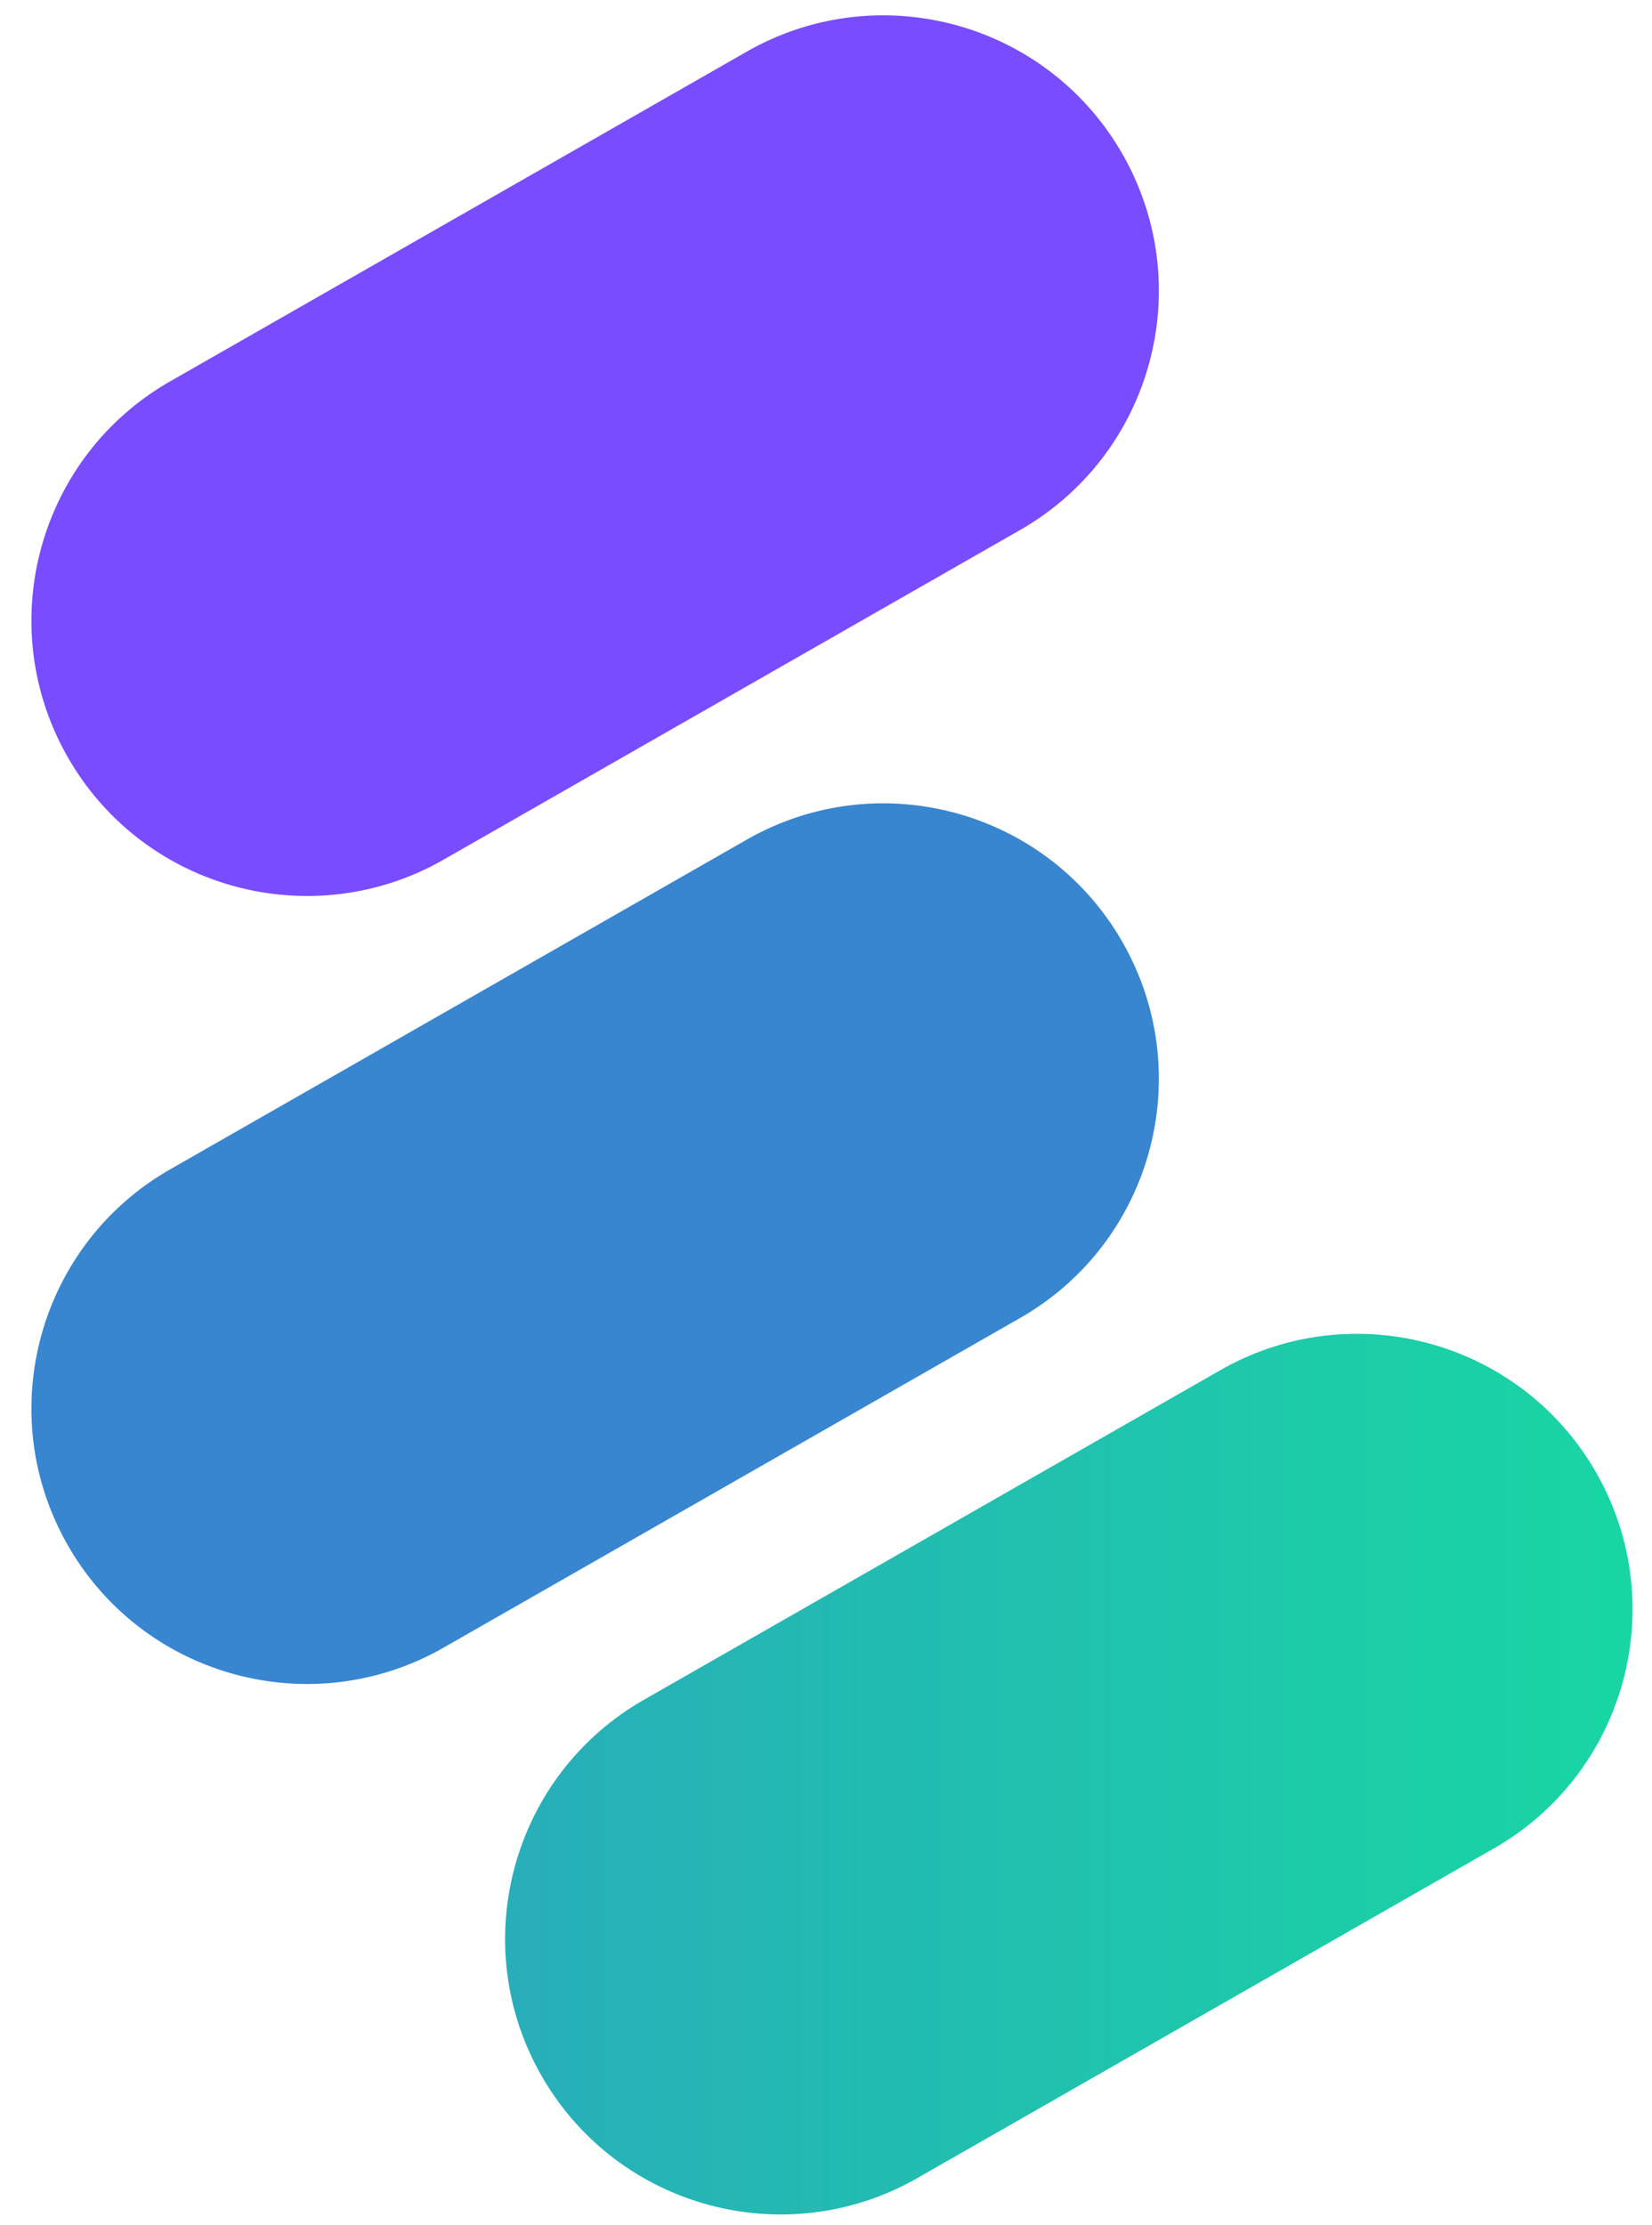
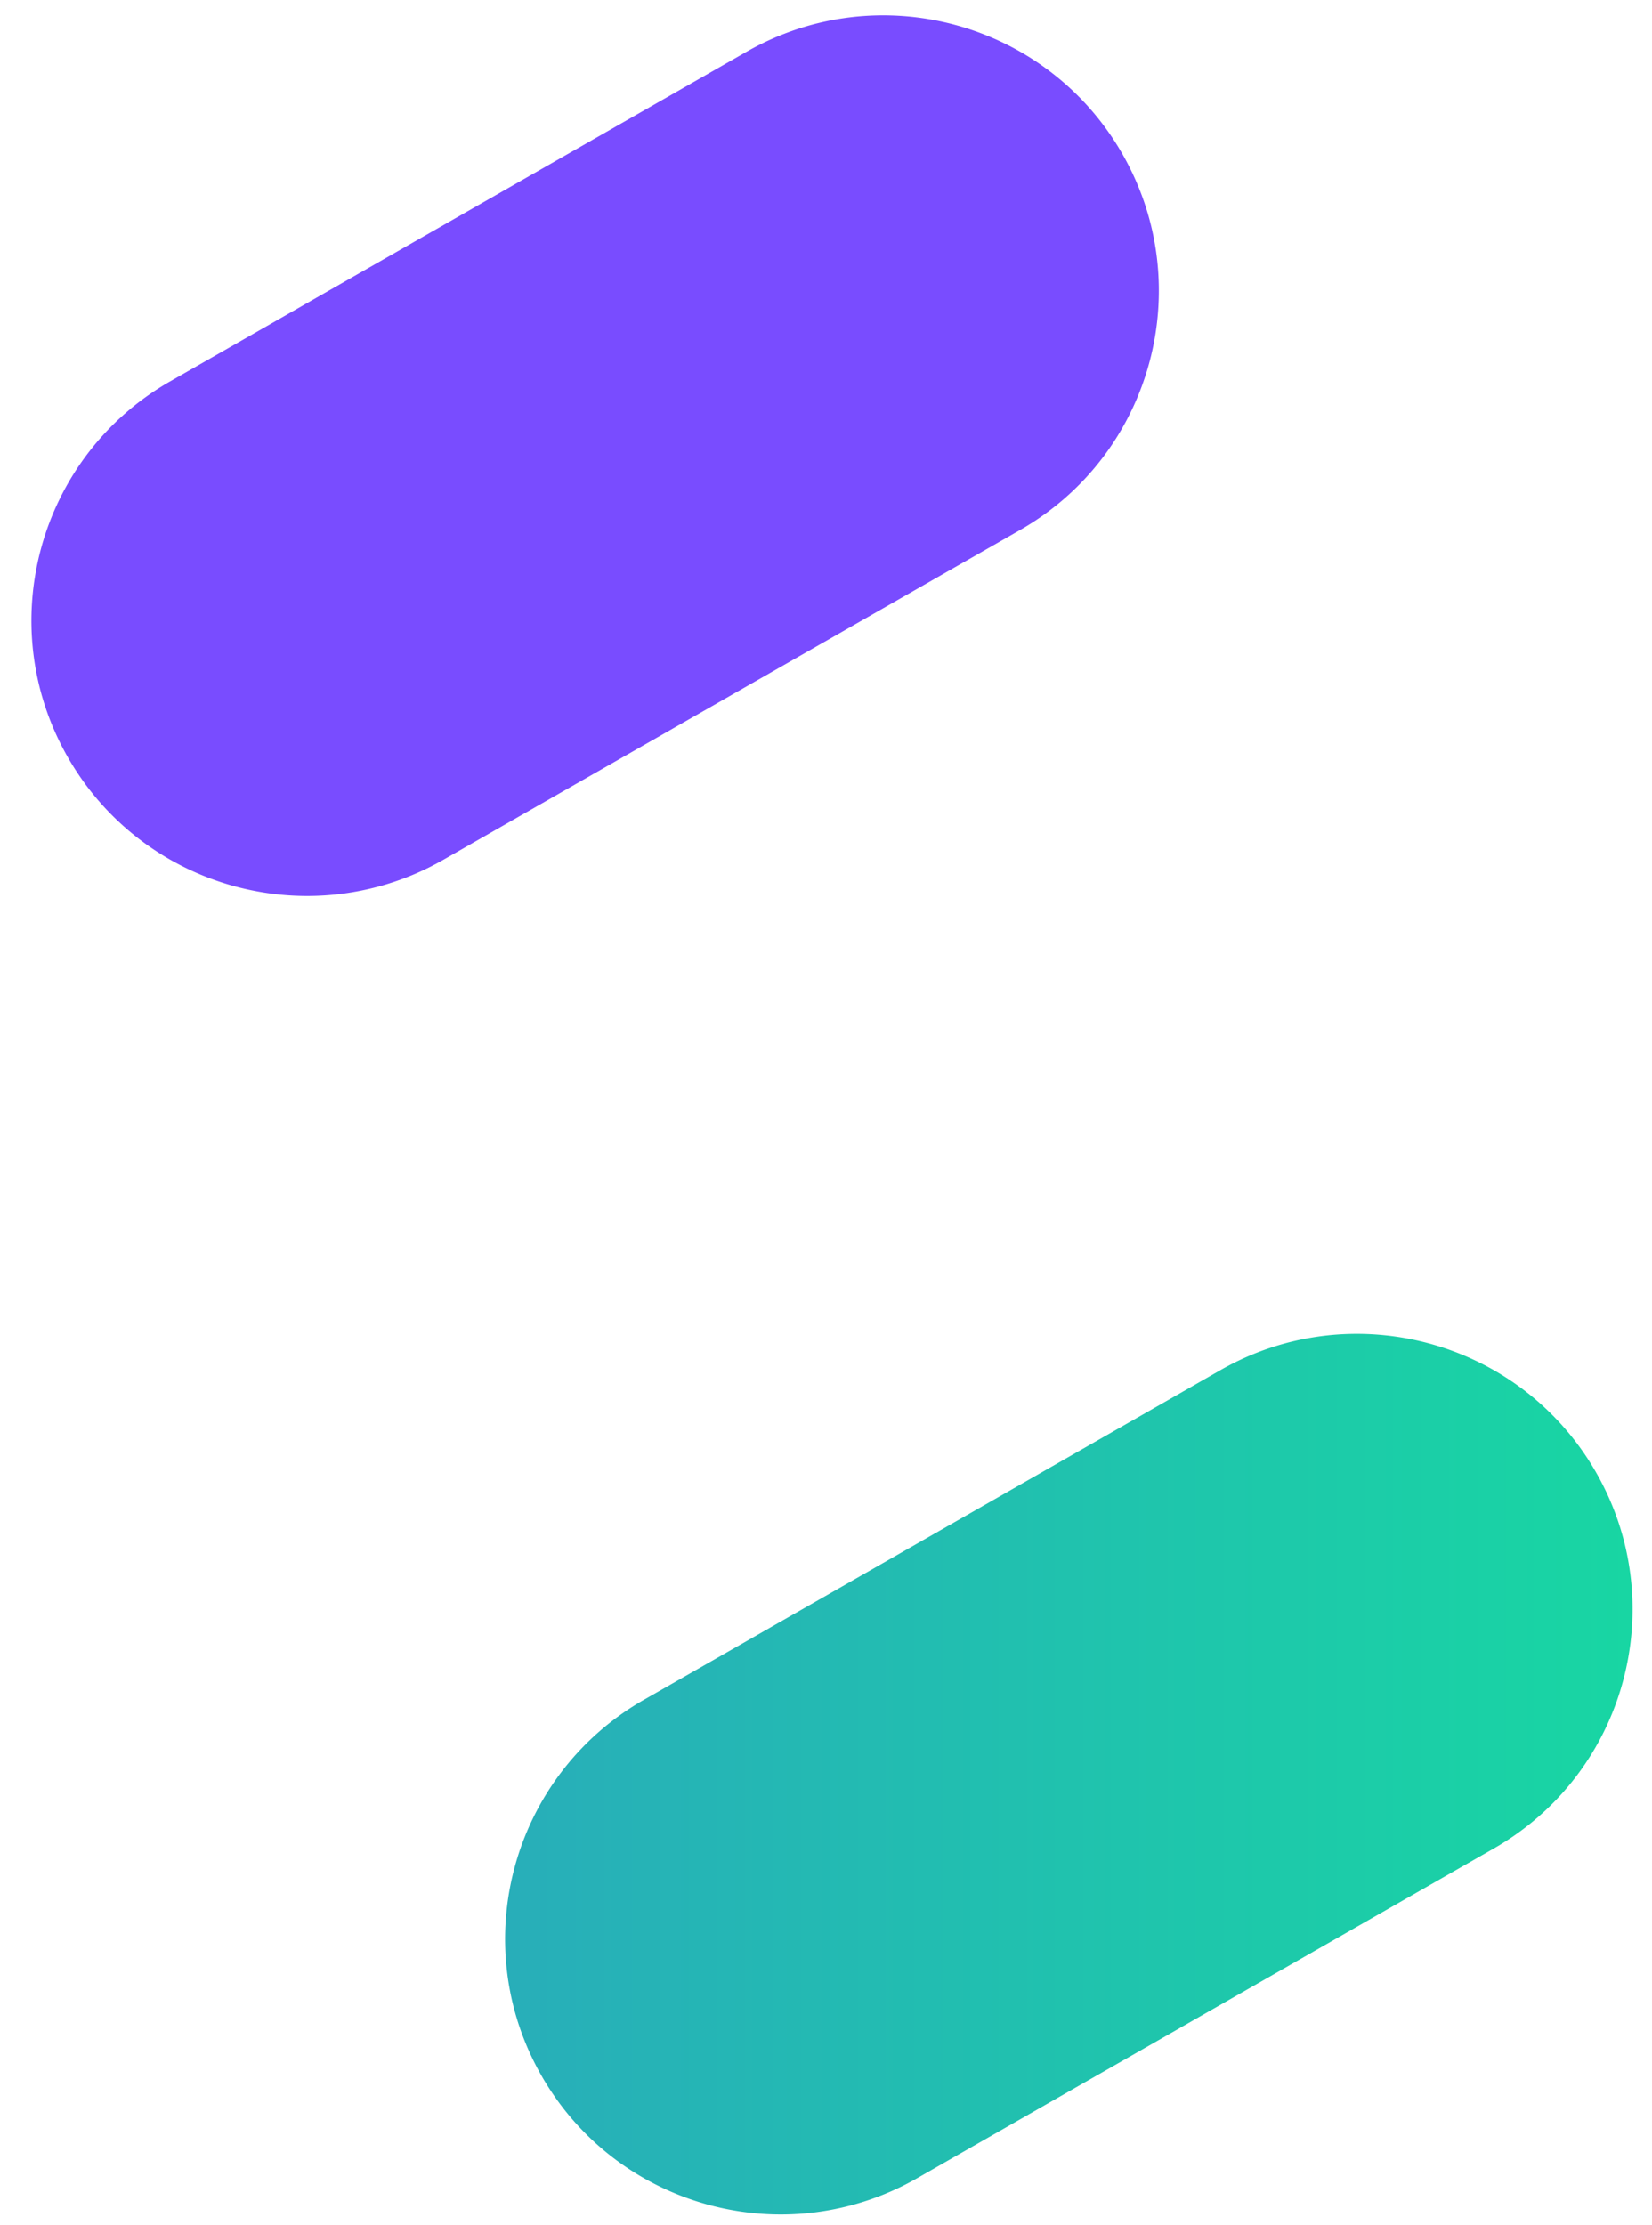
<svg xmlns="http://www.w3.org/2000/svg" data-name="Layer 1" viewBox="0 0 2998.99 4038.45">
  <defs>
    <linearGradient id="a" x1="916.95" x2="2963.69" y1="3220.6" y2="3220.6" gradientUnits="userSpaceOnUse">
      <stop offset="0" stop-color="#28aeb9" />
      <stop offset="1" stop-color="#18d6a3" />
    </linearGradient>
  </defs>
  <path d="M557.65 1626.49c-173.57 0-342.26-90.46-434.58-251.93C-14 1134.8 69.21 829.31 309 692.23L1355.4 93.9c239.75-137.1 545.24-53.9 682.33 185.9s53.86 545.2-185.89 682.33L805.4 1560.46a497.83 497.83 0 0 1-247.75 66.03Z" style="fill:#794cff" />
-   <path d="M557.65 3056.94c-173.56 0-342.26-90.47-434.58-251.94C-14 2565.24 69.21 2259.75 309 2122.67l1046.4-598.33c239.76-137.09 545.25-53.86 682.33 185.9s53.86 545.25-185.89 682.33L805.4 2990.9a497.82 497.82 0 0 1-247.75 66.04Z" style="fill:#3885d0" />
  <path d="M1417.57 4019.92c-173.57 0-342.26-90.46-434.58-251.93-137.09-239.76-53.86-545.25 185.9-682.33l1046.43-598.33c239.74-137.1 545.24-53.87 682.33 185.9s53.86 545.24-185.9 682.33l-1046.42 598.33a497.84 497.84 0 0 1-247.76 66.03Z" style="fill:url(#a)" />
</svg>